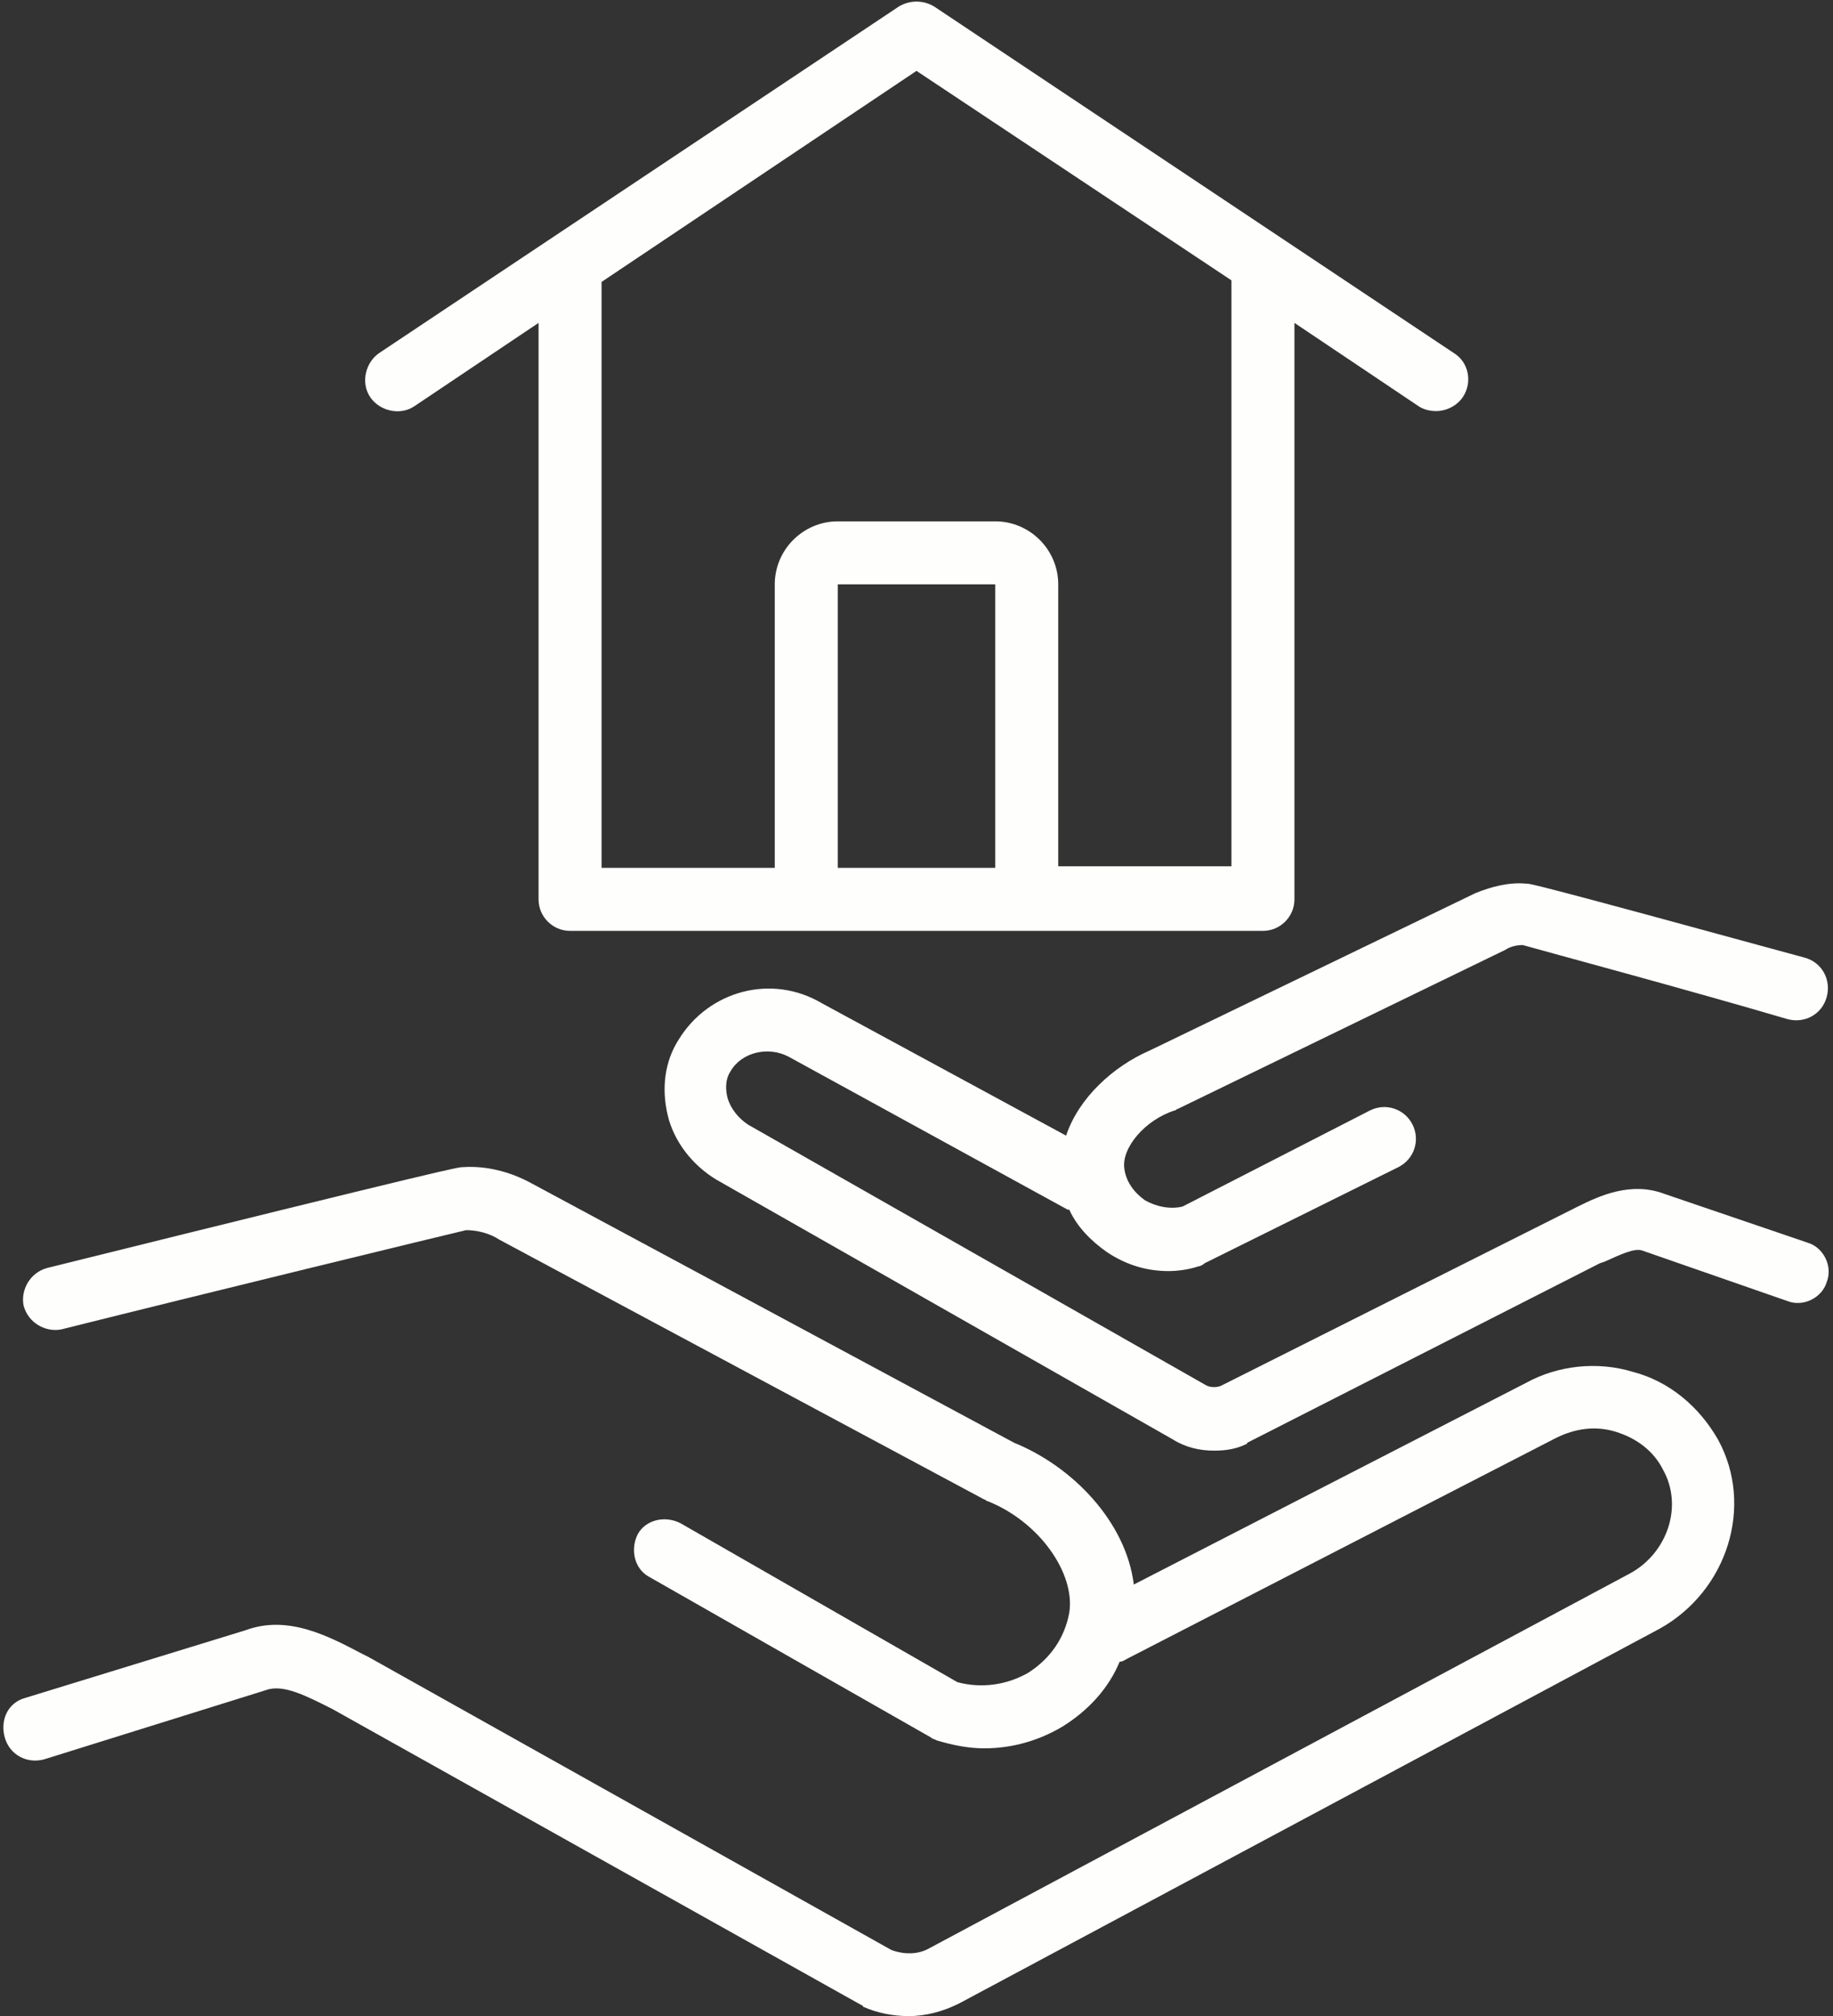
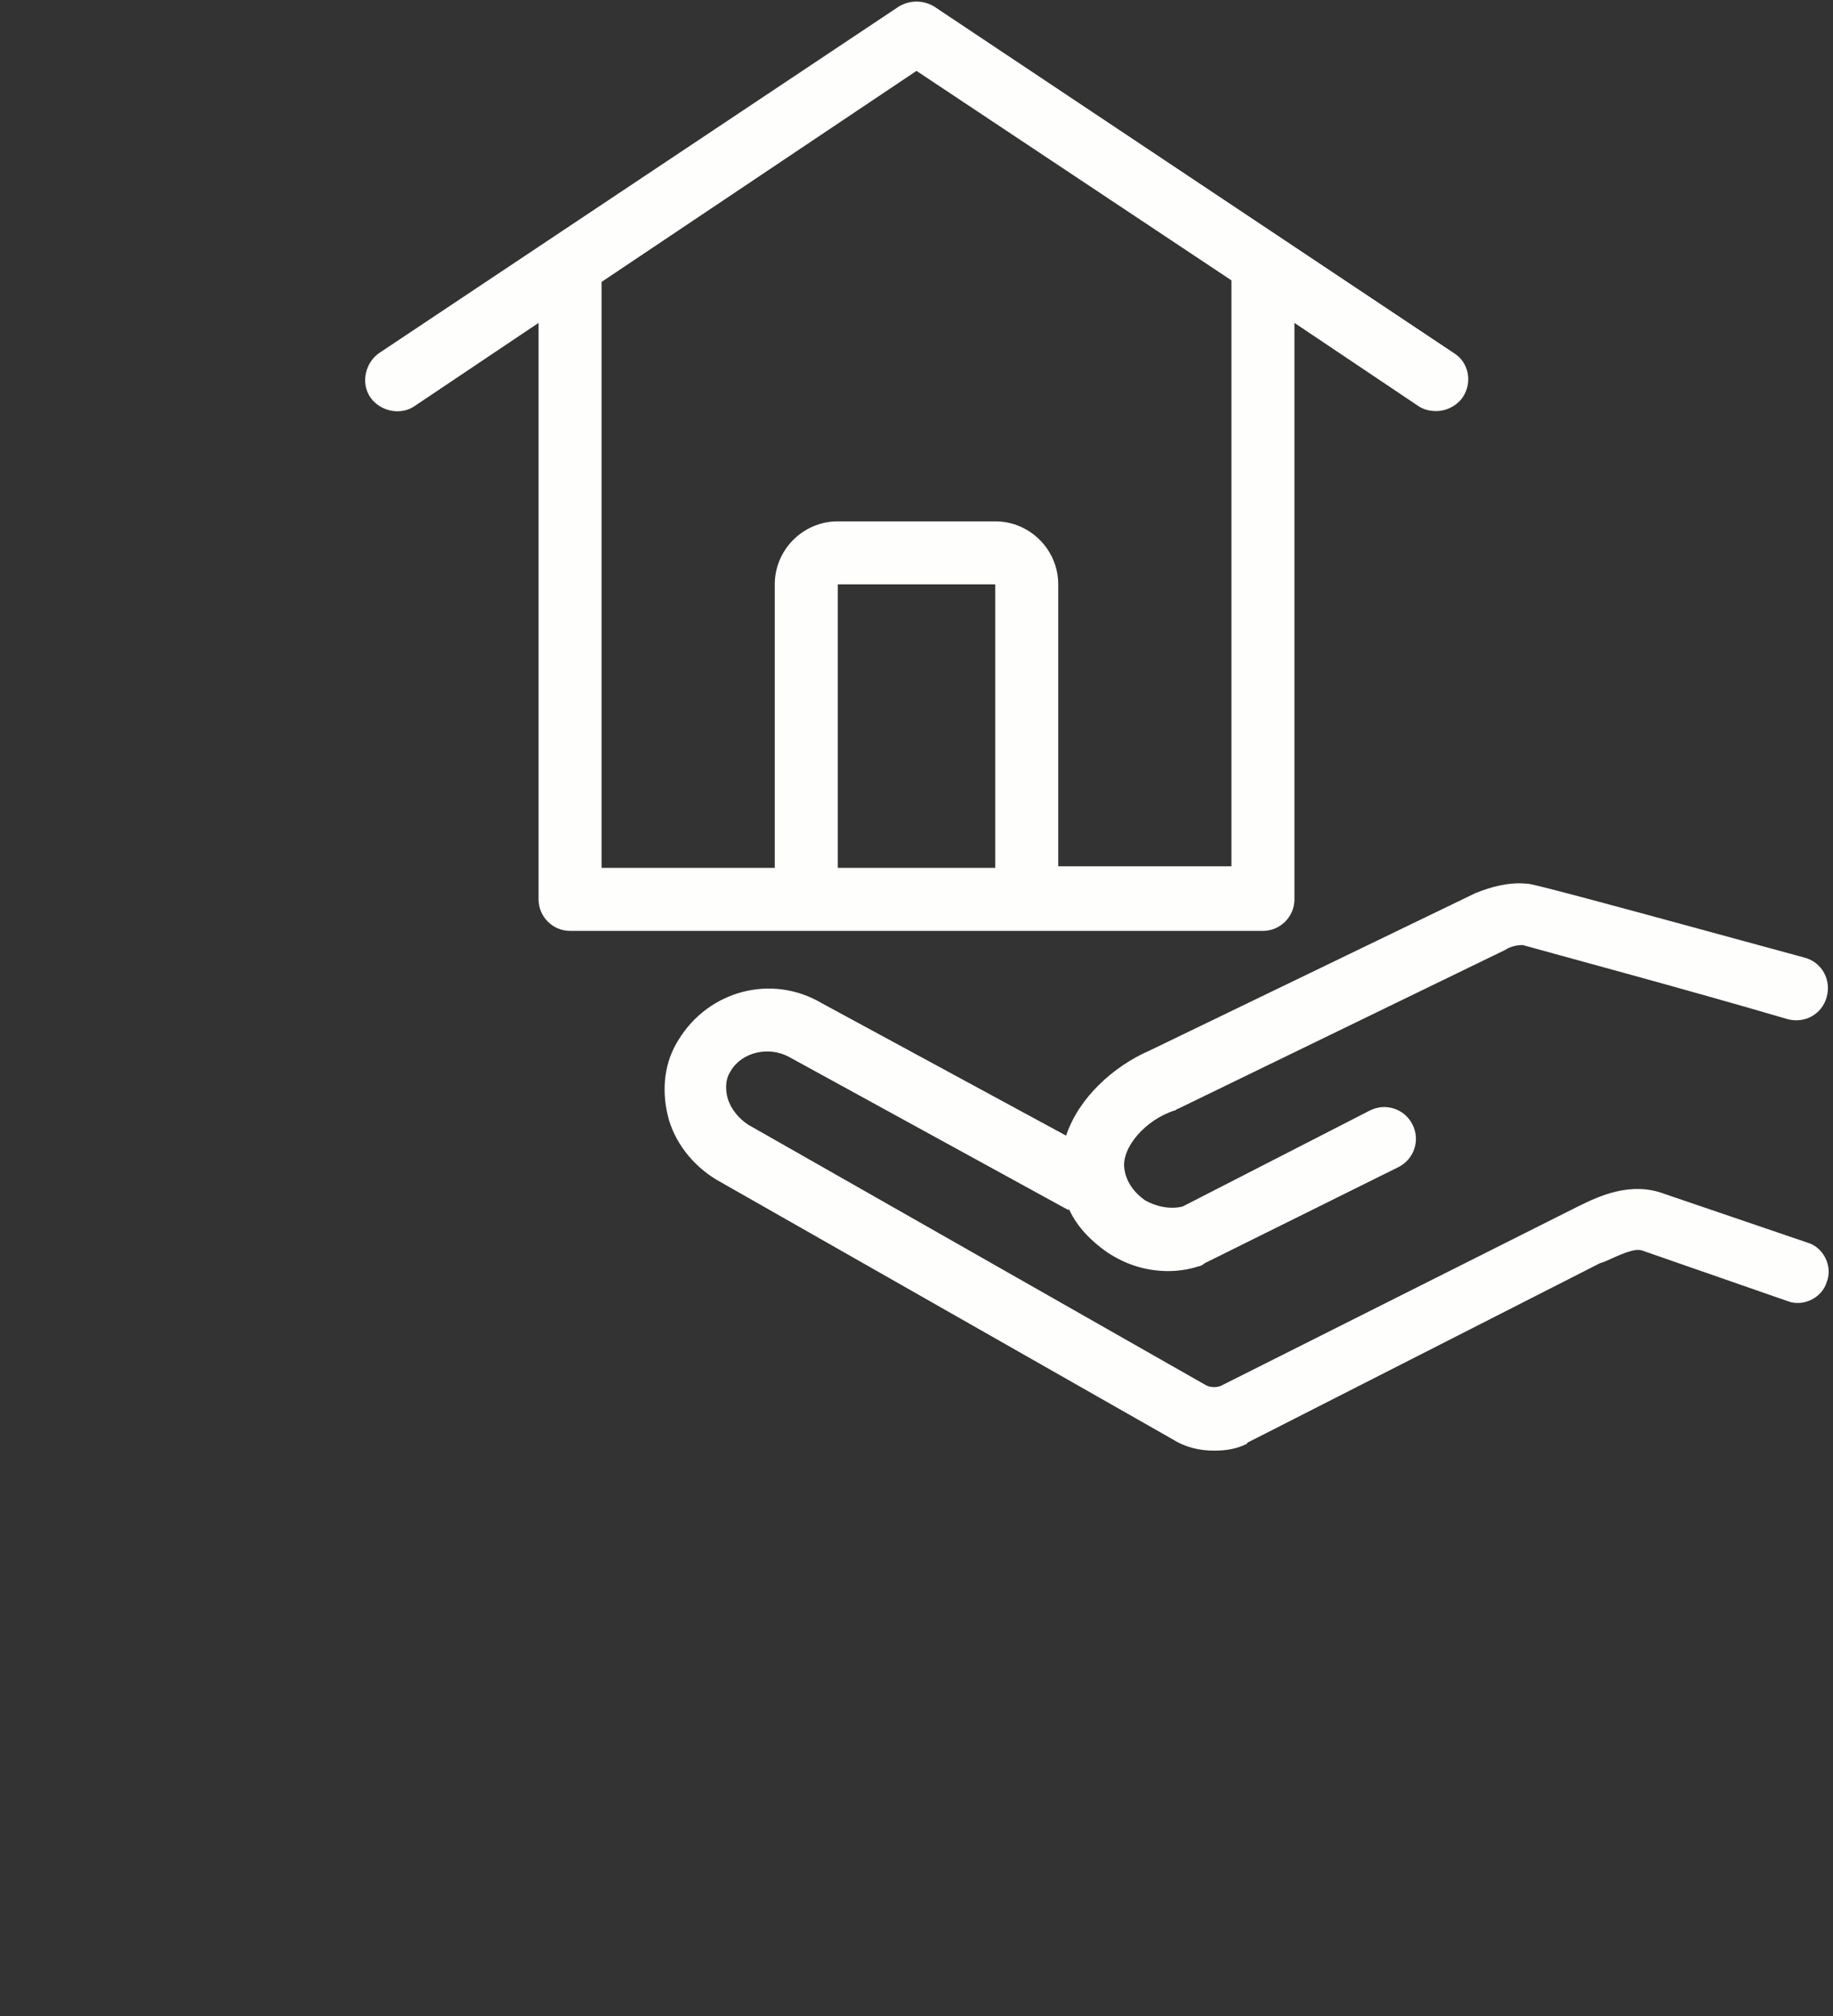
<svg xmlns="http://www.w3.org/2000/svg" fill="#fefefd" height="128" preserveAspectRatio="xMidYMid meet" version="1" viewBox="5.8 -0.1 116.4 128.0" width="116.4" zoomAndPan="magnify">
  <rect x="5.8" y="-0.1" width="116.4" height="128.0" fill="#333333" stroke="none" />
  <g id="change1_1">
-     <path d="M8.6,111.6l14.1-4.4c1.1-0.4,2.6,0.4,4.2,1.2l33.6,18.8c0,0,0.1,0,0.1,0.1c0.9,0.4,1.9,0.6,2.9,0.6c1.1,0,2.2-0.3,3.2-0.8 l44.5-23.8c4.3-2.4,6-7.8,3.7-12c-1.2-2.1-3.1-3.7-5.4-4.3c-2.3-0.7-4.8-0.4-6.8,0.7l-24.9,12.8c-0.5-4-3.9-7.5-7.6-9L39.5,75 c-1.3-0.7-2.8-1.1-4.3-1c-0.3,0-0.6,0-26.4,6.4c-1.1,0.3-1.7,1.4-1.5,2.4c0.3,1.1,1.4,1.7,2.4,1.5c9.6-2.4,24-5.9,25.7-6.3 c0.7,0,1.5,0.2,2.1,0.6l30.8,16.5c0.1,0,0.1,0.1,0.2,0.1c3.3,1.3,5.6,4.6,5.2,7.1c-0.3,1.6-1.2,2.9-2.6,3.8c-1.4,0.8-3,1-4.5,0.6 L49,96.6c-1-0.5-2.2-0.2-2.7,0.7c-0.5,1-0.2,2.2,0.7,2.7l17.9,10.2c0.1,0.1,0.2,0.1,0.4,0.2c1,0.3,2,0.5,3,0.5c1.8,0,3.5-0.5,5-1.4 c1.6-1,2.9-2.4,3.6-4.1c0.2,0,0.3-0.1,0.5-0.2l27.2-14c1.2-0.6,2.5-0.8,3.8-0.4c1.3,0.4,2.4,1.2,3,2.4c1.3,2.3,0.3,5.3-2.1,6.6 l-44.5,23.8c-0.7,0.4-1.6,0.4-2.4,0.1l-33.2-18.6l-0.4-0.2c-2.1-1.1-4.7-2.5-7.4-1.5l-14,4.3c-1.1,0.3-1.6,1.4-1.3,2.5 S7.5,111.9,8.6,111.6z" />
-   </g>
+     </g>
  <g id="change1_2">
    <path d="M73.5,72L58,63.6c-3.2-1.9-7.2-0.8-9.1,2.3c-0.9,1.4-1.1,3.1-0.7,4.8c0.4,1.7,1.6,3.2,3.1,4.1l29,16.5 c0.8,0.5,1.7,0.7,2.6,0.7c0.7,0,1.4-0.1,2-0.4c0,0,0.1,0,0.1-0.1l22.4-11.4l0.3-0.1c0.9-0.4,1.9-0.9,2.4-0.7l9.2,3.2 c1,0.4,2.2-0.2,2.5-1.2c0.4-1-0.2-2.2-1.2-2.5l-9.1-3.1c-2.1-0.8-4.1,0.1-5.5,0.8L83.3,87.9c-0.3,0.1-0.7,0.1-1-0.1l-29-16.5 c-0.6-0.4-1.1-1-1.3-1.7c-0.1-0.4-0.2-1.1,0.2-1.7c0.7-1.2,2.4-1.6,3.7-0.9l17.7,9.7c0,0,0.1,0,0.1,0c0.5,1.1,1.4,2,2.4,2.7 c1.2,0.8,2.5,1.2,3.9,1.2c0.6,0,1.3-0.1,1.9-0.3c0.1,0,0.3-0.1,0.4-0.2L94.6,74c1-0.5,1.4-1.7,0.9-2.7s-1.7-1.4-2.7-0.9l-11.9,6.1 c-0.8,0.2-1.7,0-2.4-0.4c-0.7-0.5-1.2-1.2-1.3-2c-0.2-1.3,1.3-3.1,3.2-3.7c0.1,0,0.1-0.1,0.2-0.1l20.8-10.1c0.3-0.2,0.7-0.3,1.1-0.3 c1.4,0.4,10.7,2.9,16.8,4.7c1.1,0.3,2.2-0.3,2.5-1.4s-0.3-2.2-1.4-2.5C103.2,56,103,56,102.7,56c-1.1-0.1-2.2,0.2-3.2,0.6l-20.7,10 C76.5,67.6,74.3,69.6,73.5,72z" />
  </g>
  <g id="change1_3">
    <path d="M32.1,25.7l7.9-5.3V57c0,1.1,0.9,2,2,2h15h14h15c1.1,0,2-0.9,2-2V20.4l7.9,5.3c0.3,0.2,0.7,0.3,1.1,0.3 c0.6,0,1.3-0.3,1.7-0.9c0.6-0.9,0.4-2.2-0.6-2.8l-33-22c-0.7-0.4-1.5-0.4-2.2,0l-33,22c-0.9,0.6-1.2,1.9-0.6,2.8 C29.9,26,31.2,26.3,32.1,25.7z M59,55V37h10v18H59z M64,4.4l20,13.3c0,0.1,0,0.2,0,0.2v37H73V37c0-2.2-1.8-4-4-4H59 c-2.2,0-4,1.8-4,4v18H44V18c0-0.1,0-0.2,0-0.2L64,4.4z" />
  </g>
</svg>